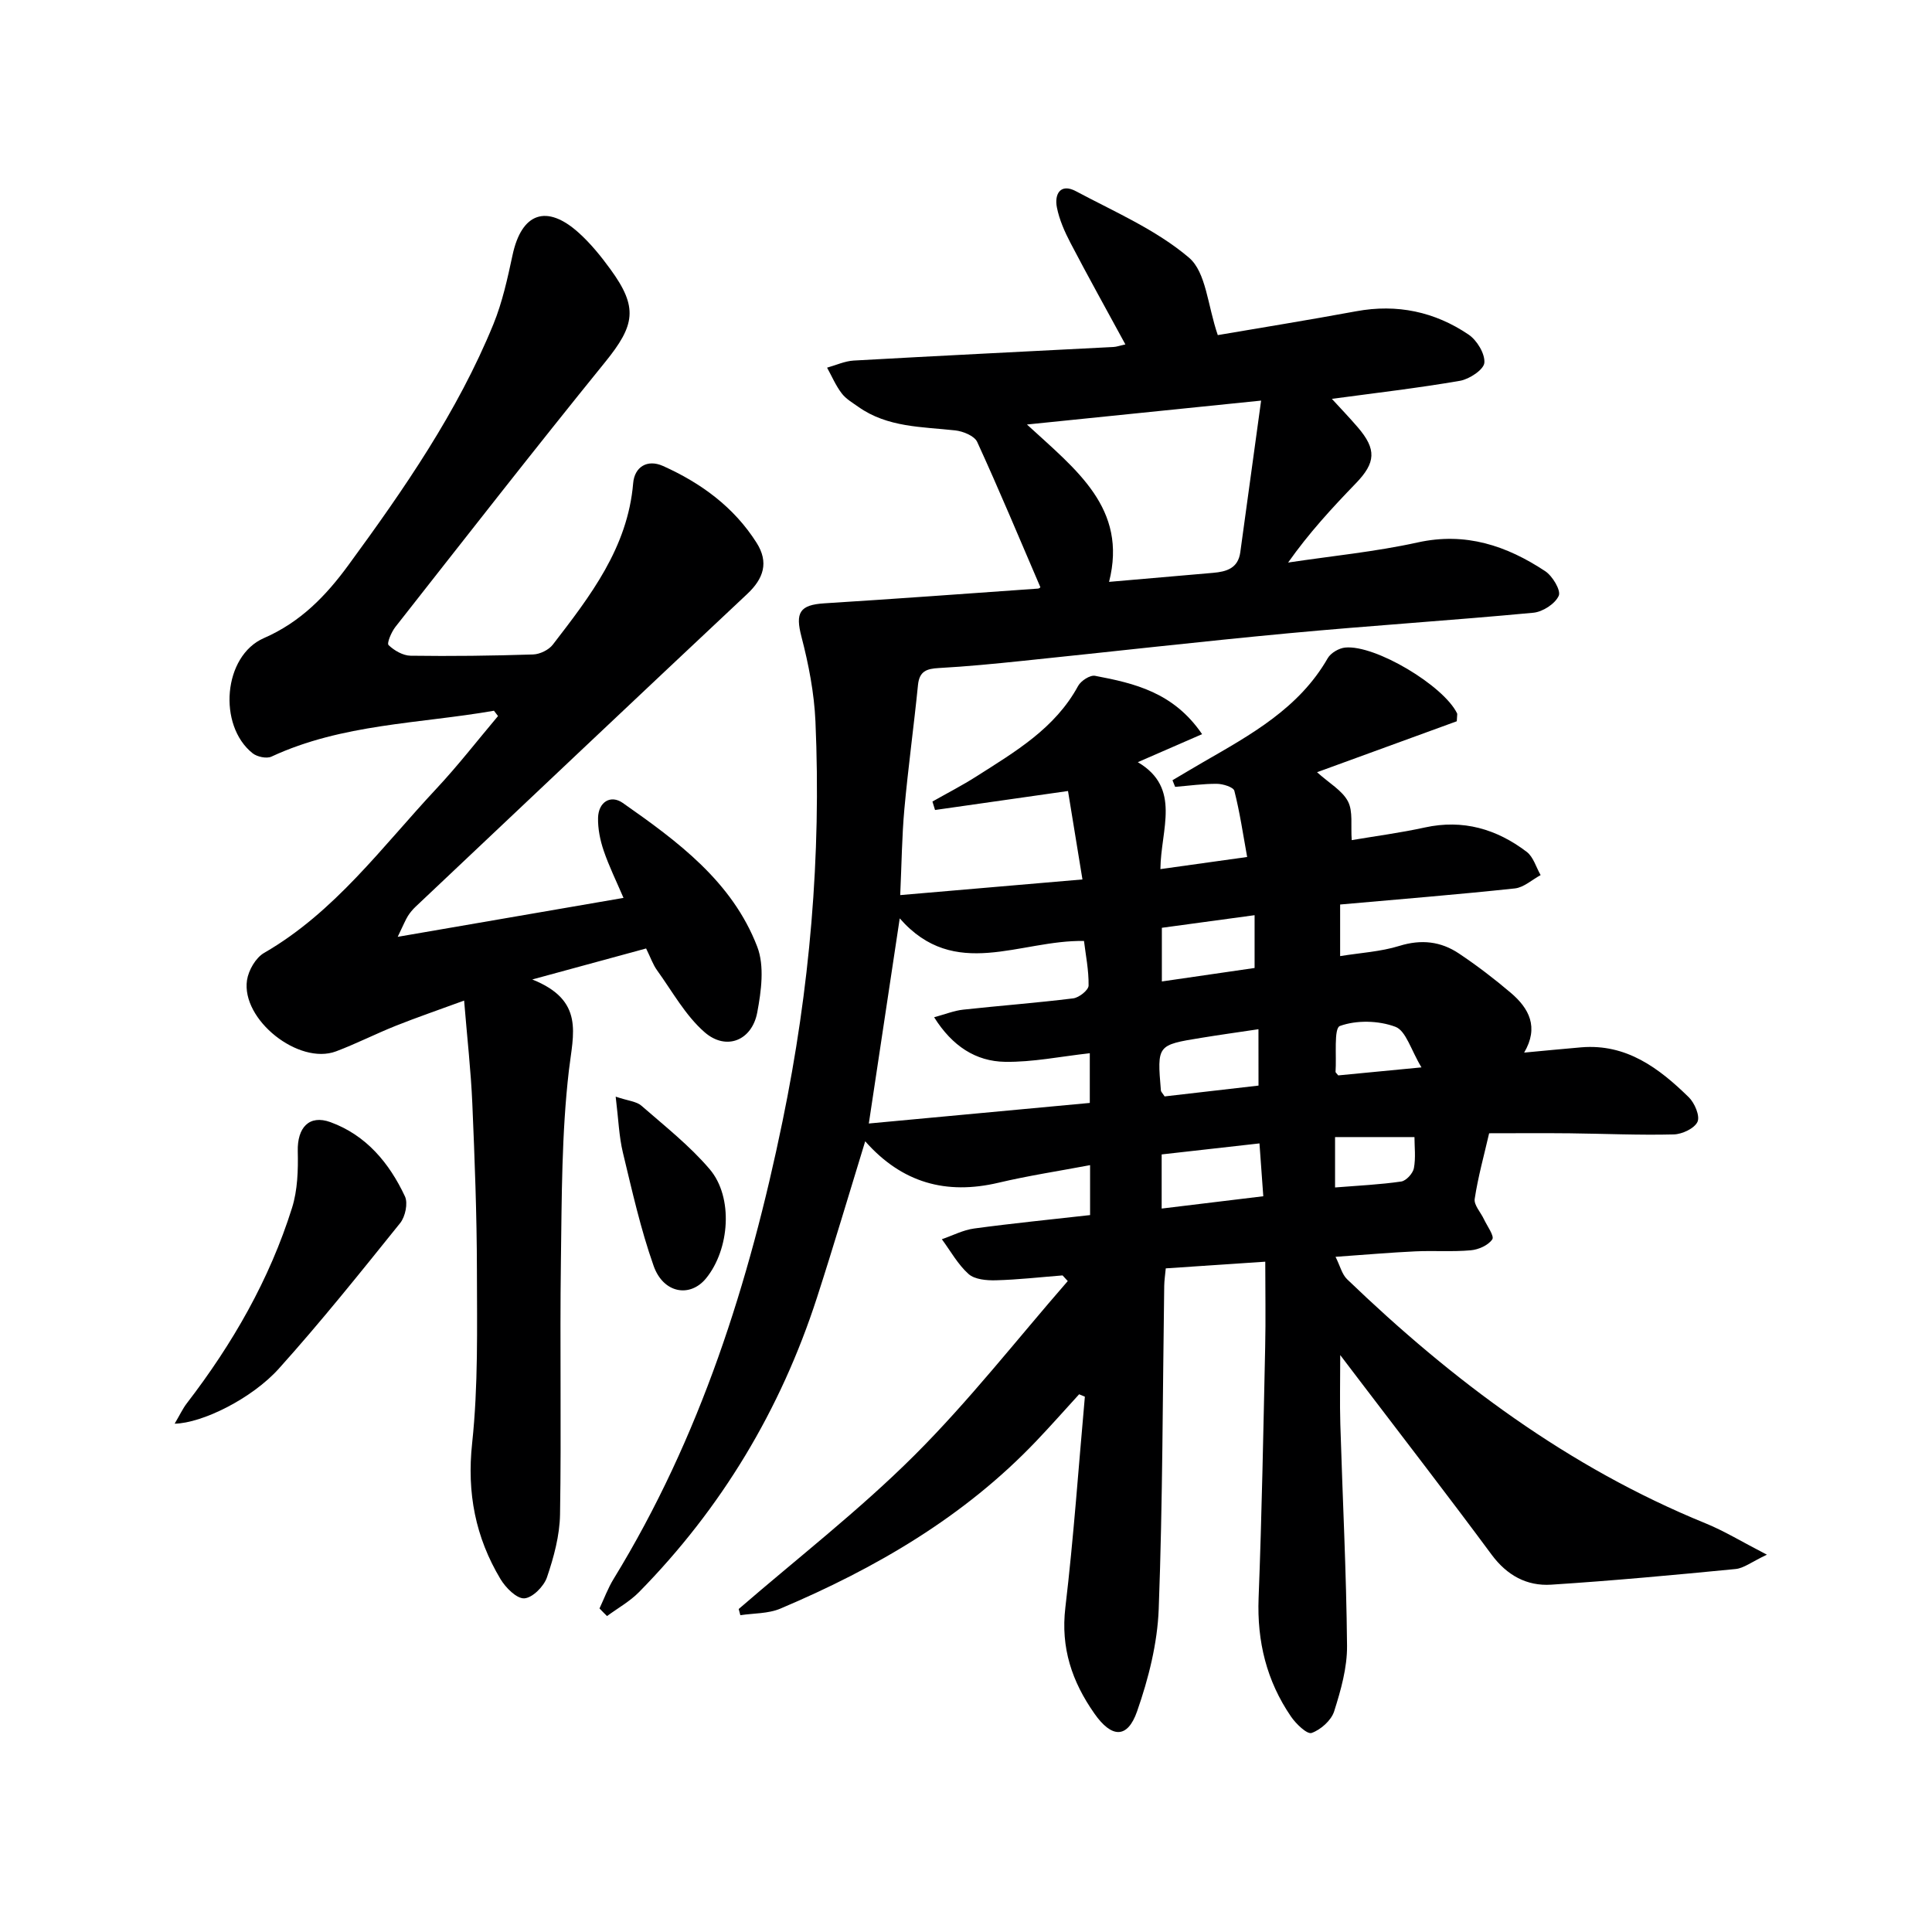
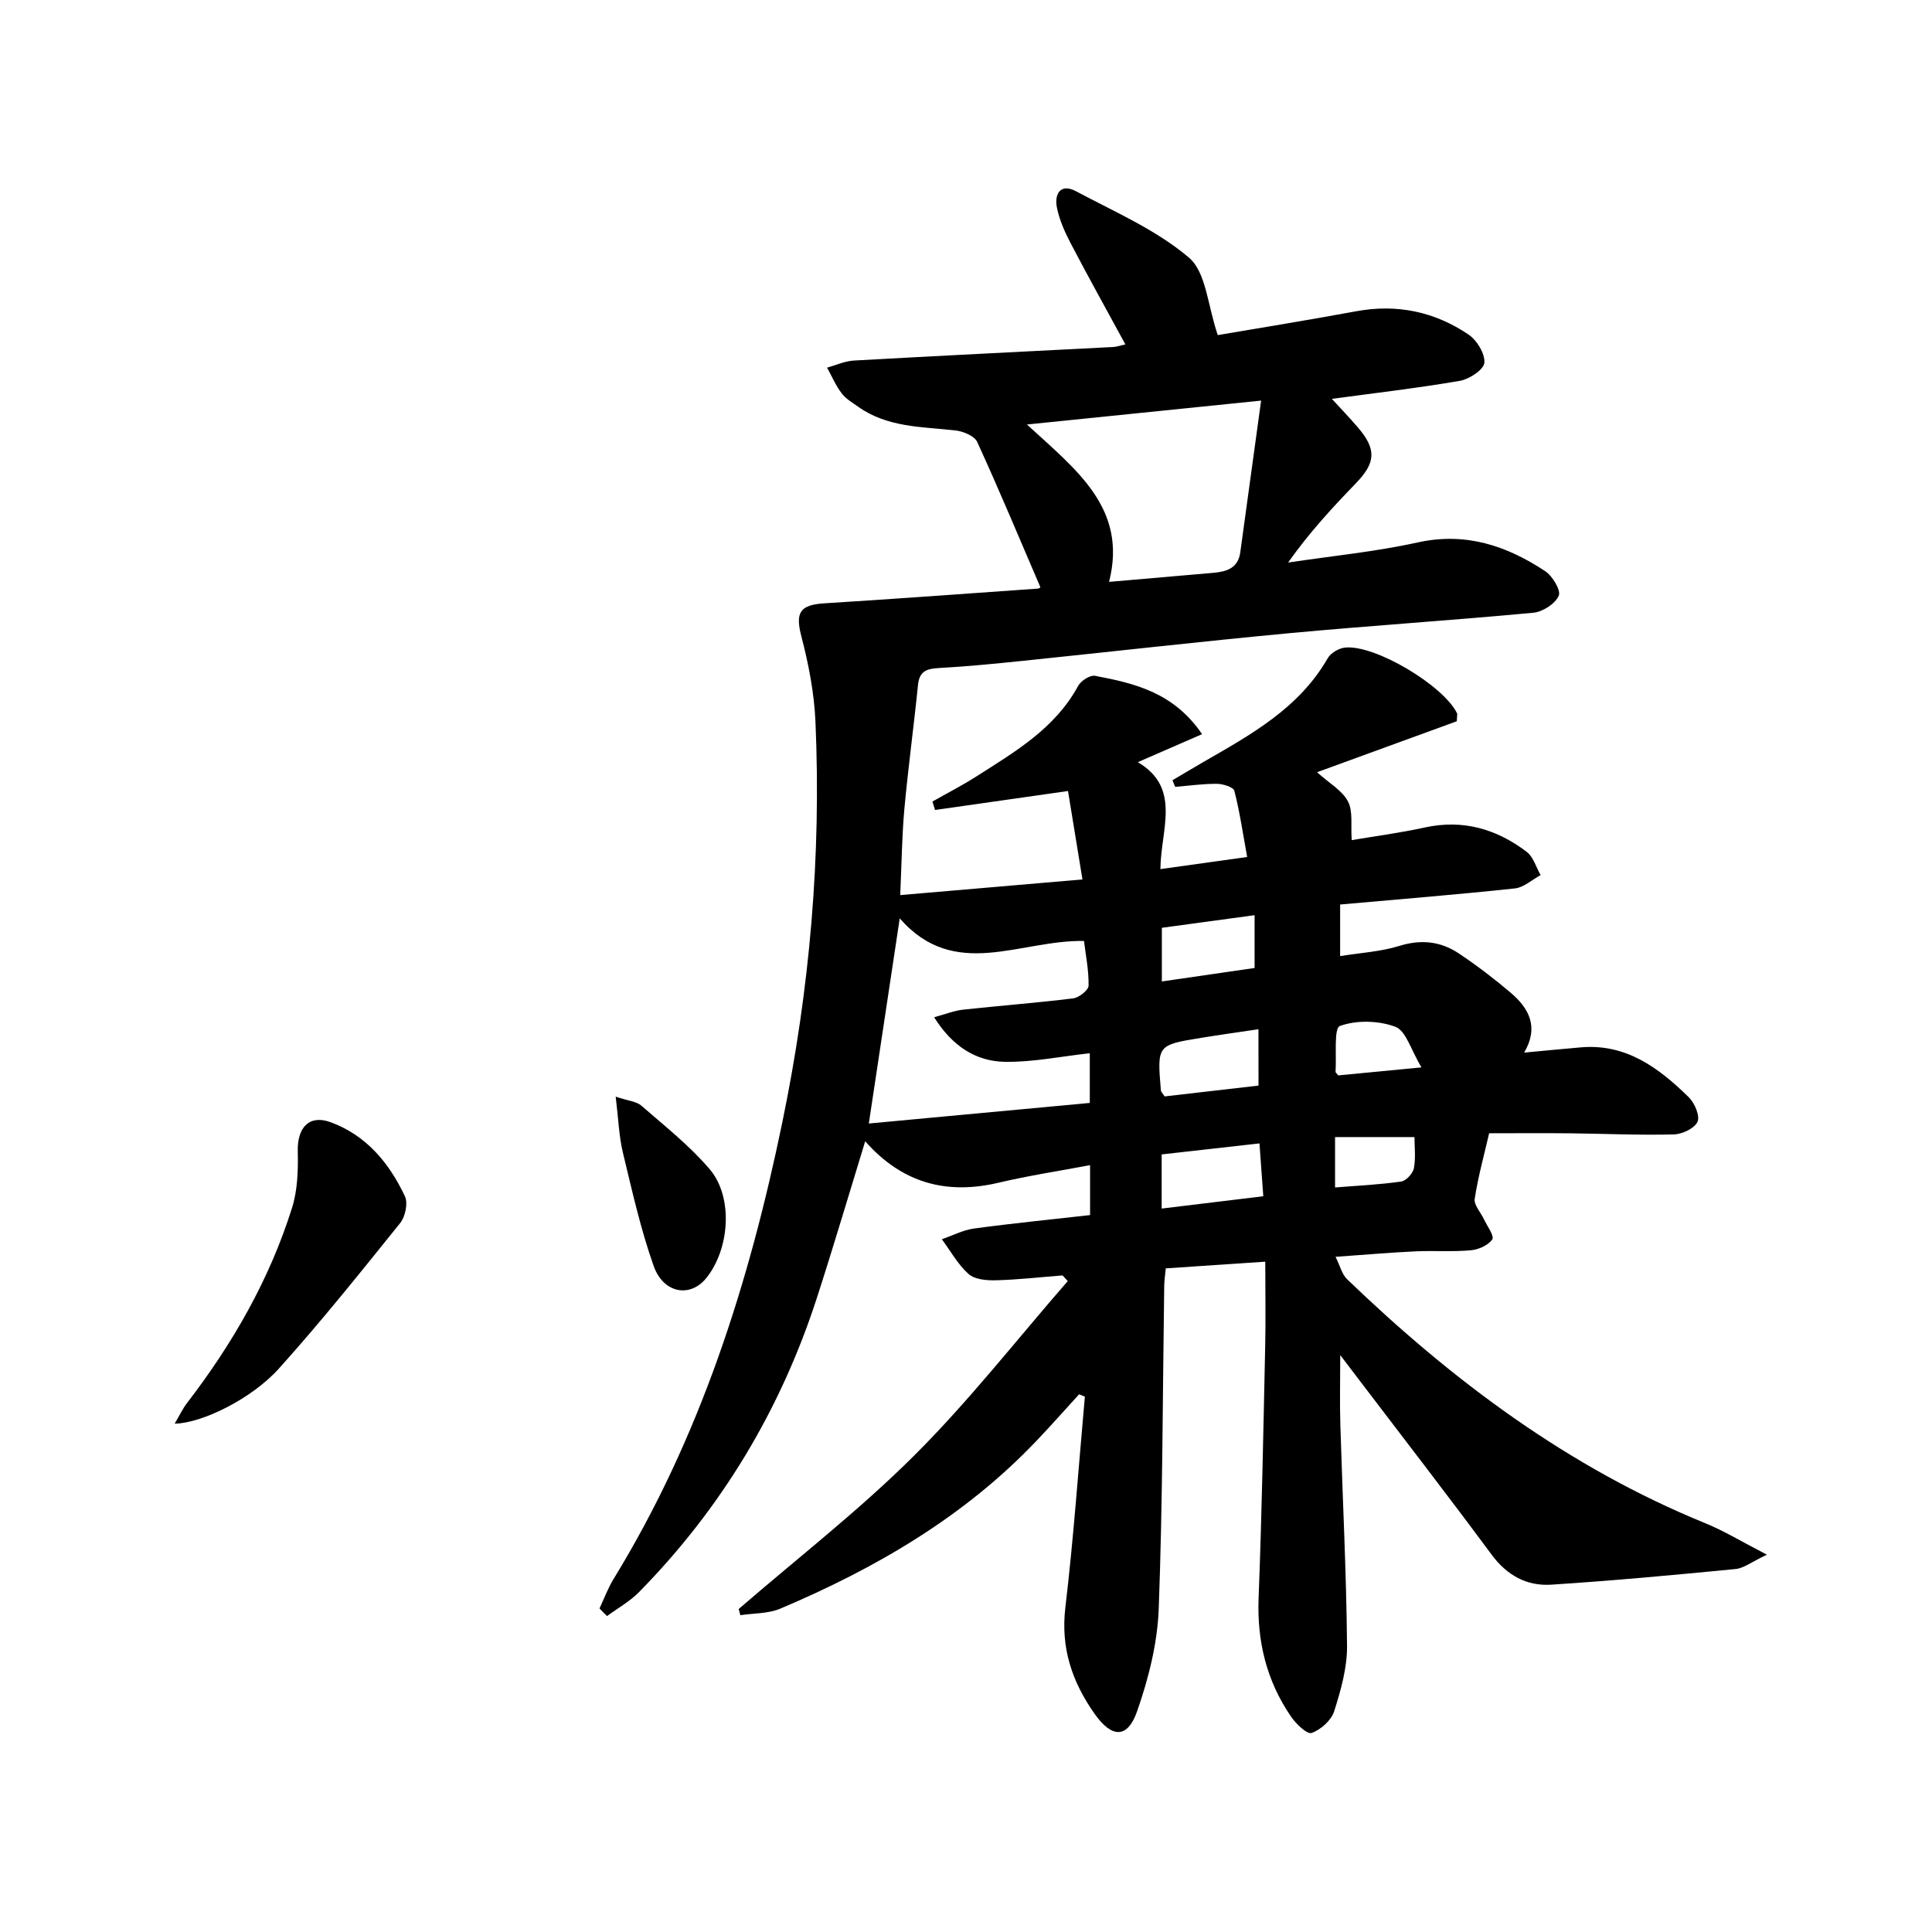
<svg xmlns="http://www.w3.org/2000/svg" enable-background="new 0 0 400 400" viewBox="0 0 400 400">
  <g fill="#000001">
    <path d="m124.12 333.01c.96-2.04 1.74-4.18 2.91-6.09 17.95-29.29 28.11-61.38 34.99-94.8 5.64-27.35 8.03-54.9 6.81-82.75-.26-5.89-1.41-11.83-2.9-17.55-1.29-4.95-.41-6.59 4.77-6.91 14.75-.92 29.49-2.01 44.23-3.05.27-.02.51-.31.47-.28-4.34-10.1-8.54-20.17-13.08-30.08-.58-1.26-2.92-2.21-4.54-2.39-6.92-.76-14.02-.6-20.06-4.87-1.22-.86-2.6-1.66-3.47-2.82-1.22-1.6-2.03-3.52-3.01-5.3 1.84-.51 3.65-1.36 5.51-1.47 17.92-1.01 35.86-1.88 53.78-2.81.64-.03 1.26-.27 2.47-.53-3.89-7.16-7.72-14.03-11.36-21-1.21-2.32-2.32-4.82-2.82-7.36-.56-2.82.77-5.04 3.92-3.37 8.01 4.27 16.61 7.98 23.42 13.76 3.57 3.03 3.86 9.92 5.97 16.04 8.59-1.47 18.65-3.09 28.67-4.94 8.46-1.56 16.25.1 23.25 4.83 1.73 1.17 3.43 3.96 3.27 5.84-.12 1.42-3.1 3.39-5.04 3.73-8.8 1.52-17.69 2.54-26.53 3.74 1.73 1.89 3.6 3.83 5.35 5.87 3.94 4.58 3.75 7.34-.4 11.63-4.92 5.09-9.72 10.3-14.01 16.39 8.94-1.35 17.99-2.22 26.81-4.16 9.94-2.2 18.43.67 26.41 5.94 1.52 1 3.31 4 2.81 5.1-.75 1.67-3.32 3.33-5.26 3.51-16.88 1.59-33.8 2.67-50.67 4.25-18.36 1.72-36.68 3.82-55.02 5.71-5.79.6-11.59 1.17-17.4 1.49-2.52.14-4.02.65-4.31 3.5-.86 8.57-2.04 17.12-2.82 25.7-.51 5.61-.56 11.26-.86 17.81 12.41-1.06 24.71-2.12 37.73-3.24-1.1-6.72-2.09-12.79-2.99-18.31-9.73 1.39-18.63 2.66-27.53 3.93-.18-.58-.36-1.17-.54-1.75 3.05-1.73 6.19-3.34 9.15-5.23 7.99-5.1 16.24-9.91 21.01-18.7.58-1.07 2.48-2.3 3.51-2.1 8.16 1.55 16.26 3.42 22.16 12.08-4.66 2.03-8.75 3.81-13.31 5.8 9.09 5.36 4.75 13.89 4.68 22.14 6.03-.84 11.66-1.63 17.96-2.51-.86-4.75-1.52-9.28-2.65-13.7-.2-.77-2.36-1.44-3.62-1.45-2.88-.02-5.76.4-8.64.63-.18-.46-.36-.91-.55-1.37 2.14-1.26 4.26-2.54 6.41-3.78 9.82-5.66 19.79-11.12 25.73-21.48.63-1.1 2.33-2.09 3.62-2.21 6.22-.61 20.39 7.88 23.17 13.64.06.13-.01.33-.07 1.62-8.95 3.26-18.34 6.69-28.93 10.55 2.55 2.3 5.22 3.78 6.4 6.04 1.08 2.06.55 4.96.78 8.02 4.81-.82 10.02-1.5 15.14-2.62 7.91-1.73 14.86.32 21.08 5.04 1.39 1.05 1.95 3.19 2.89 4.82-1.78.96-3.48 2.56-5.34 2.76-11.89 1.27-23.82 2.23-36.17 3.33v10.68c4.2-.68 8.39-.91 12.26-2.11 4.54-1.41 8.59-.94 12.35 1.58 3.72 2.49 7.3 5.22 10.71 8.12 3.79 3.22 5.88 7.11 2.78 12.39 4.22-.39 8.01-.77 11.8-1.09 9.37-.79 16.12 4.3 22.28 10.33 1.22 1.19 2.36 3.88 1.81 5.09-.63 1.37-3.18 2.57-4.92 2.61-7.15.18-14.31-.15-21.46-.23-5.47-.06-10.95-.01-16.76-.01-1.05 4.56-2.3 9.03-2.99 13.59-.19 1.26 1.24 2.77 1.9 4.18.67 1.43 2.21 3.51 1.74 4.2-.84 1.23-2.85 2.12-4.45 2.26-3.8.34-7.66.04-11.49.22-5.14.24-10.27.69-16.51 1.13.95 1.9 1.33 3.62 2.39 4.64 21.86 21.03 45.83 38.96 74.17 50.52 3.91 1.59 7.55 3.83 12.75 6.51-3.18 1.5-4.78 2.81-6.5 2.97-12.71 1.24-25.43 2.42-38.17 3.24-5.04.32-9.15-1.92-12.33-6.22-8.91-12.04-18.07-23.88-27.14-35.8-1.17-1.54-2.34-3.08-4.2-5.52 0 5.53-.11 9.93.02 14.32.46 15.29 1.25 30.58 1.39 45.87.04 4.54-1.28 9.2-2.67 13.58-.6 1.87-2.77 3.8-4.66 4.47-.94.33-3.24-1.88-4.27-3.39-5.05-7.37-7.06-15.56-6.71-24.55.67-17.29.98-34.6 1.36-51.9.13-5.78.02-11.56.02-17.73-7.2.48-13.77.92-20.6 1.38-.13 1.38-.3 2.49-.32 3.6-.33 22.31-.31 44.63-1.14 66.92-.27 7.13-2.11 14.42-4.48 21.2-2 5.72-5.28 5.53-8.83.46-4.64-6.61-7.01-13.59-6.02-21.95 1.72-14.51 2.73-29.1 4.04-43.66-.4-.17-.79-.33-1.19-.5-2.93 3.21-5.81 6.47-8.81 9.62-14.96 15.74-33.28 26.39-53.05 34.76-2.51 1.06-5.51.94-8.28 1.36-.11-.43-.23-.85-.34-1.28 12.17-10.53 24.96-20.44 36.33-31.77 11.34-11.3 21.26-24.03 31.8-36.13-.36-.39-.72-.78-1.08-1.17-4.6.36-9.2.89-13.81 1.01-1.91.05-4.36-.16-5.64-1.29-2.22-1.98-3.73-4.76-5.54-7.21 2.22-.76 4.39-1.91 6.68-2.22 7.88-1.07 15.79-1.85 24.01-2.78 0-3.36 0-6.62 0-10.34-6.4 1.21-12.74 2.17-18.96 3.64-10.84 2.56-20 .03-27.6-8.58-3.38 10.99-6.55 21.75-10 32.41-7.51 23.17-19.74 43.55-36.83 60.93-1.91 1.94-4.4 3.32-6.62 4.96-.53-.51-1.05-1.05-1.56-1.58zm69.28-122.4c2.36-.64 4.15-1.37 6-1.57 7.6-.83 15.22-1.4 22.8-2.34 1.21-.15 3.17-1.71 3.18-2.65.05-3.19-.61-6.38-.95-9.23-13.27-.26-26.77 8.34-38.15-4.68-2.19 14.5-4.25 28.19-6.4 42.47 15.3-1.43 30.42-2.83 45.75-4.26 0-3.47 0-6.7 0-10.29-6.07.67-11.82 1.87-17.55 1.78-6.05-.1-10.92-3.24-14.68-9.23zm67.7-127.67c-17.1 1.75-32.25 3.29-48.48 4.95 10.25 9.43 20.87 17.35 17 32.58 7.73-.67 14.64-1.26 21.55-1.87 2.75-.24 5.17-.93 5.62-4.27 1.37-10.06 2.76-20.14 4.31-31.39zm-.55 130.15c-4.43.66-8.16 1.18-11.88 1.79-9.11 1.48-9.11 1.49-8.32 10.88.02.29.33.55.77 1.24 6.27-.72 12.76-1.47 19.44-2.24-.01-3.92-.01-7.47-.01-11.67zm1 34.58c-.28-3.93-.53-7.31-.79-10.94-6.94.78-13.58 1.53-20.25 2.28v11.21c7.05-.86 13.73-1.67 21.04-2.55zm-1.8-58.19c-6.91.94-13.07 1.78-19.2 2.61v11.11c6.75-.98 13.06-1.9 19.2-2.79 0-3.67 0-6.94 0-10.93zm16.66 56.37c4.87-.39 9.31-.59 13.7-1.23 1.02-.15 2.41-1.67 2.62-2.75.41-2.17.12-4.48.12-6.45-5.75 0-10.98 0-16.44 0zm17.89-24.86c-2.19-3.62-3.2-7.57-5.39-8.4-3.48-1.31-8.07-1.42-11.5-.17-1.29.47-.67 6.18-.9 9.5-.01.12.19.26.56.73 5.12-.49 10.45-1.01 17.23-1.66z" />
-     <path d="m102.27 147.15c-15.44 2.69-31.42 2.69-46.07 9.5-1.01.47-2.99.04-3.92-.71-7.21-5.76-6.08-20.15 2.36-23.83 7.59-3.31 12.83-8.74 17.48-15.09 11.51-15.72 22.6-31.73 30.03-49.89 1.86-4.56 2.93-9.49 3.97-14.33 1.87-8.73 7.04-10.62 13.72-4.59 2.45 2.21 4.58 4.84 6.53 7.52 5.79 7.93 5.12 11.59-1.1 19.26-14.68 18.1-29.01 36.49-43.41 54.81-.83 1.06-1.81 3.38-1.41 3.76 1.17 1.13 2.99 2.18 4.57 2.2 8.45.12 16.9.01 25.35-.26 1.41-.05 3.24-.93 4.09-2.04 7.72-10.03 15.5-20.03 16.63-33.42.28-3.36 2.91-5.03 6.19-3.56 7.86 3.53 14.68 8.5 19.37 15.91 2.55 4.03 1.47 7.38-1.95 10.59-22.94 21.52-45.79 43.15-68.66 64.75-.6.57-1.15 1.22-1.59 1.92-.51.83-.88 1.75-2.11 4.31 16.24-2.8 31.28-5.39 46.75-8.06-1.48-3.46-3.01-6.56-4.11-9.8-.73-2.15-1.21-4.52-1.16-6.77.08-3.29 2.6-4.85 5.12-3.09 11.35 7.95 22.66 16.28 27.84 29.77 1.53 3.98.83 9.19 0 13.61-1.1 5.83-6.44 7.98-10.9 4.09-3.98-3.47-6.68-8.44-9.84-12.82-.86-1.19-1.34-2.64-2.27-4.52-7.29 1.98-14.51 3.95-23.57 6.42 10.88 4.34 8.46 11.25 7.58 18.86-1.51 13.02-1.47 26.24-1.65 39.38-.24 17.5.11 35-.18 52.5-.07 4.37-1.28 8.84-2.7 13.02-.63 1.88-2.99 4.26-4.69 4.37-1.58.1-3.87-2.2-4.94-3.99-5.18-8.65-6.98-17.82-5.87-28.12 1.27-11.87 1.01-23.93.99-35.9-.02-11.47-.46-22.95-.95-34.42-.29-6.76-1.06-13.51-1.7-21.33-5.34 1.96-9.79 3.48-14.15 5.22-4.16 1.66-8.17 3.71-12.36 5.29-7.72 2.9-19.66-6.55-18.44-14.74.31-2.05 1.81-4.65 3.54-5.64 14.65-8.46 24.42-21.97 35.63-33.96 4.5-4.81 8.55-10.04 12.8-15.08-.29-.37-.57-.74-.84-1.1z" />
    <path d="m36.16 294.76c1.09-1.85 1.68-3.13 2.51-4.21 9.47-12.31 17.13-25.62 21.79-40.47 1.16-3.68 1.28-7.82 1.19-11.73-.12-4.88 2.35-7.63 6.77-6.02 7.4 2.7 12.18 8.46 15.42 15.37.66 1.41.07 4.19-.98 5.51-8.2 10.19-16.38 20.42-25.12 30.14-5.6 6.23-15.87 11.3-21.58 11.41z" />
    <path d="m127.47 227.05c2.69.9 4.33 1 5.31 1.86 4.86 4.24 10.01 8.29 14.16 13.17 4.94 5.81 4.13 16.61-.77 22.6-3.31 4.04-8.84 3.11-10.85-2.61-2.69-7.62-4.46-15.57-6.36-23.45-.8-3.33-.91-6.81-1.49-11.57z" />
  </g>
</svg>